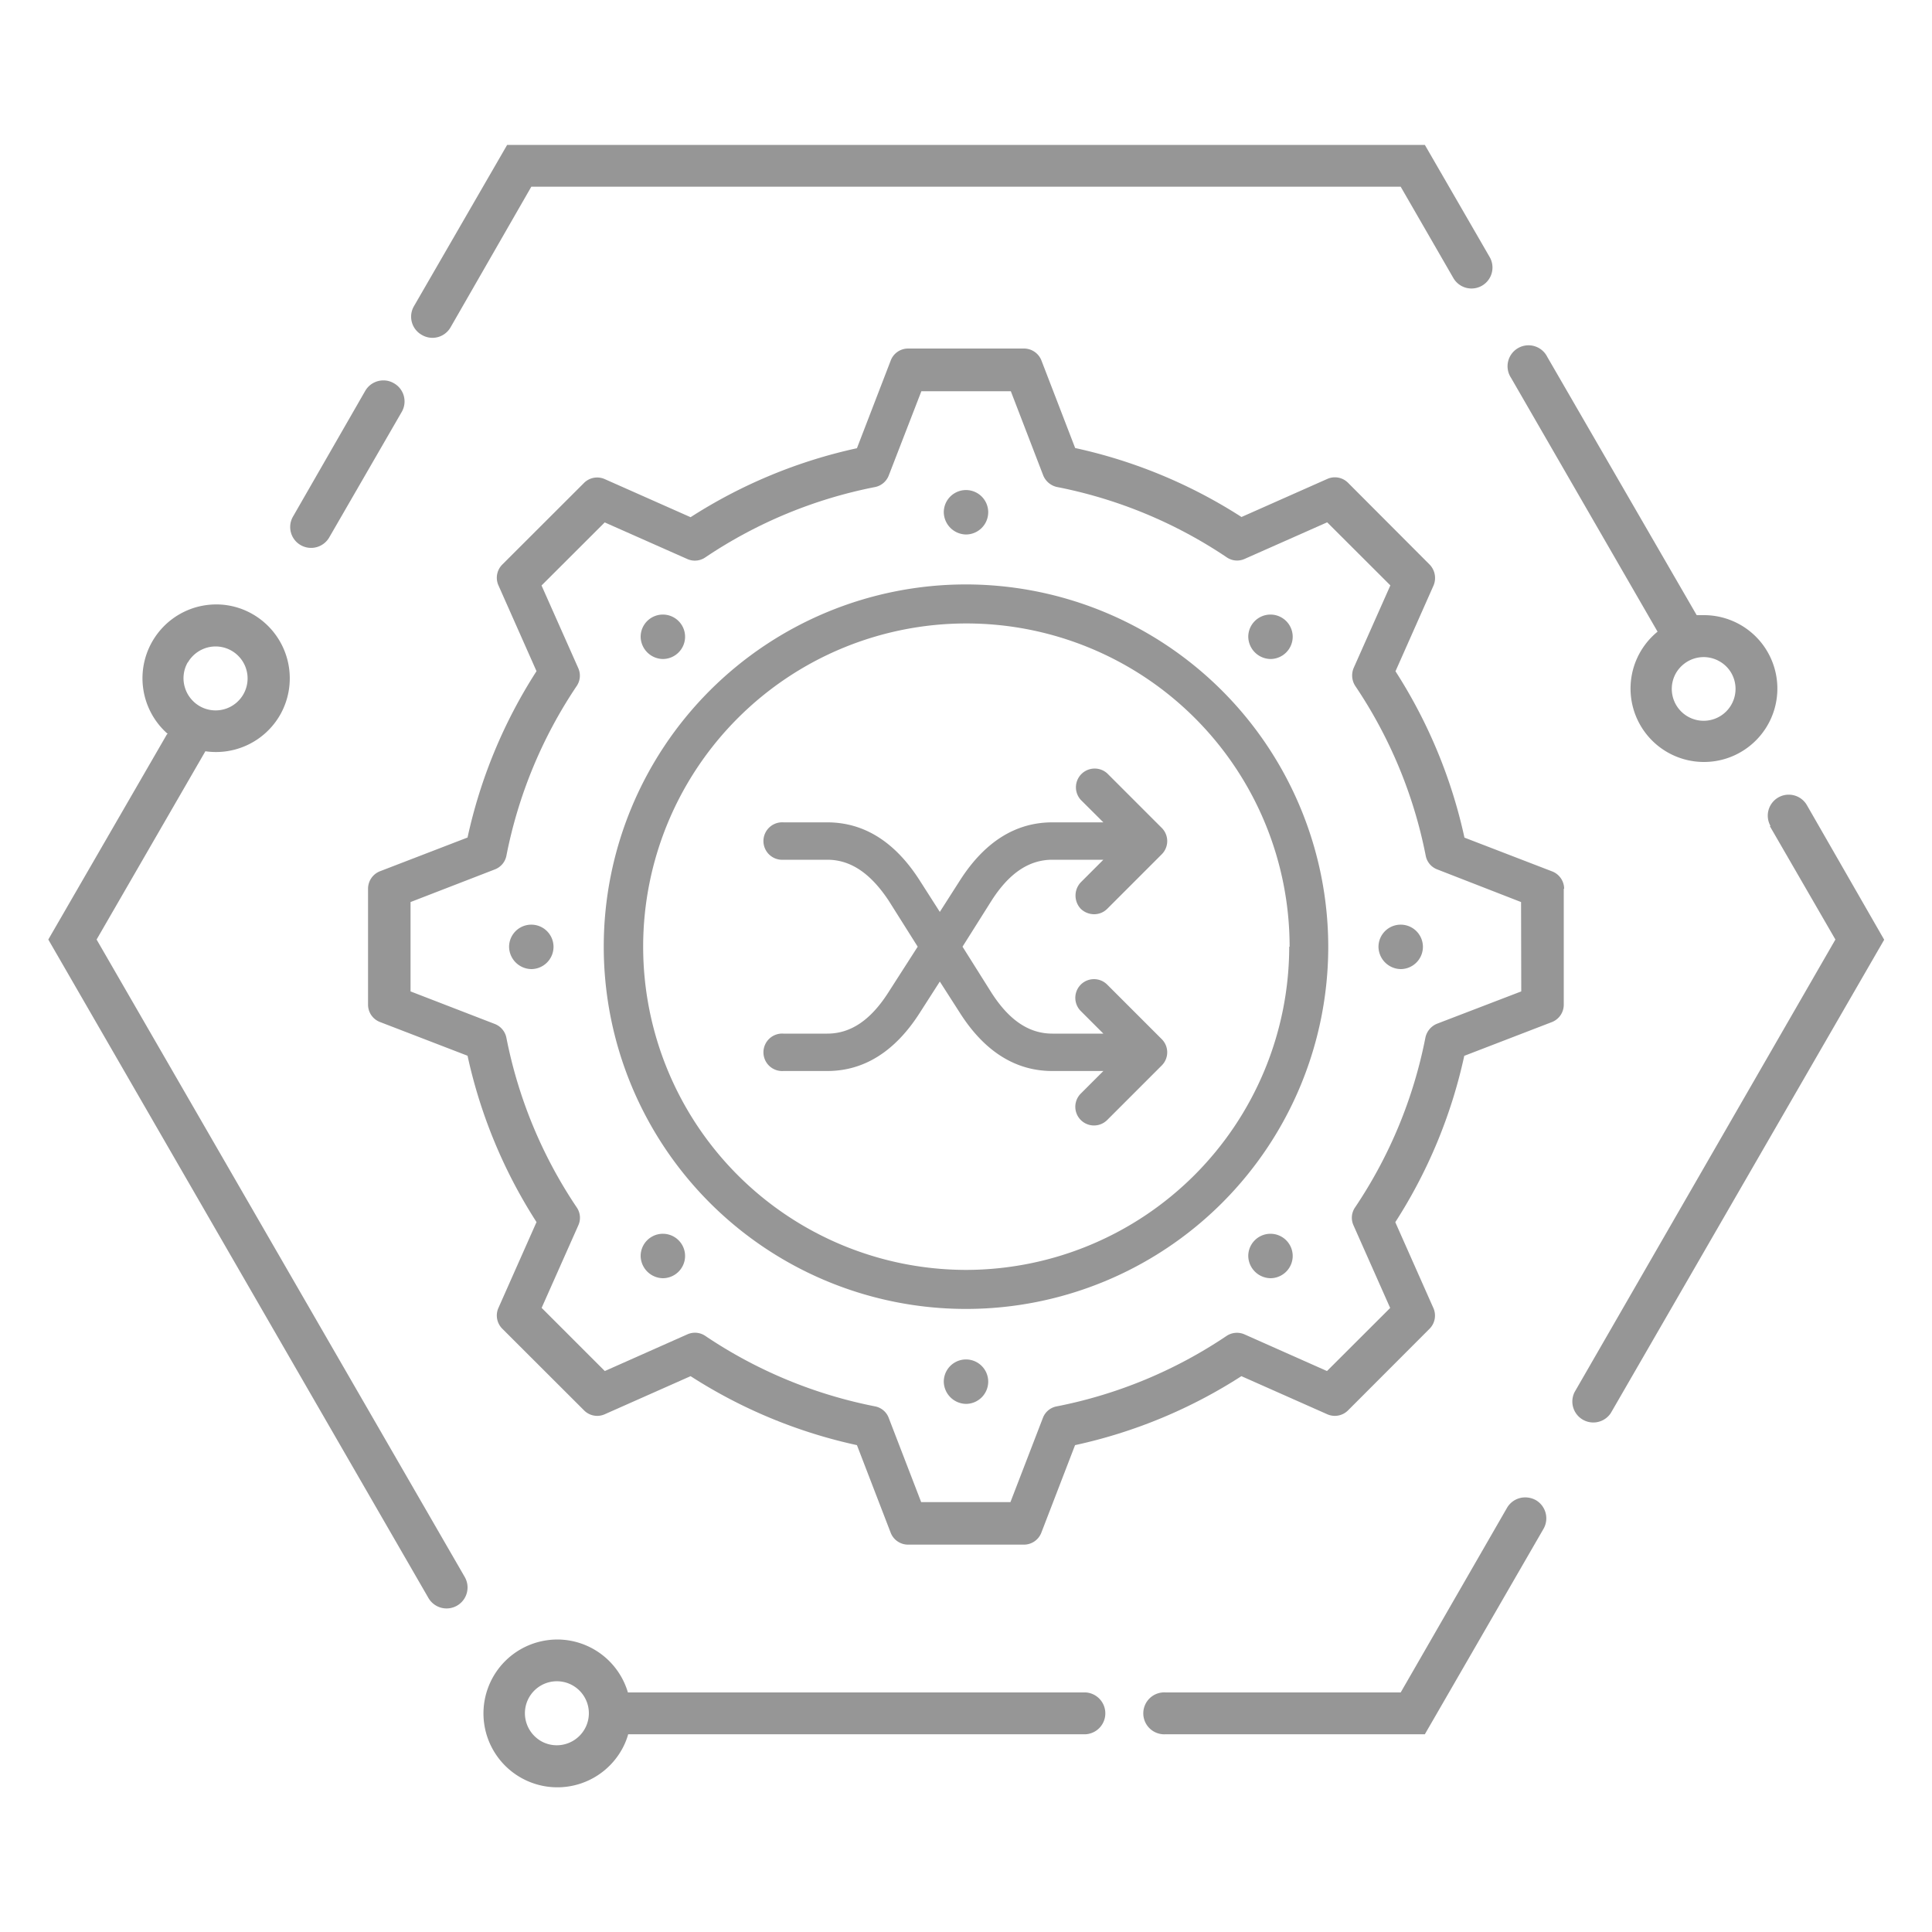
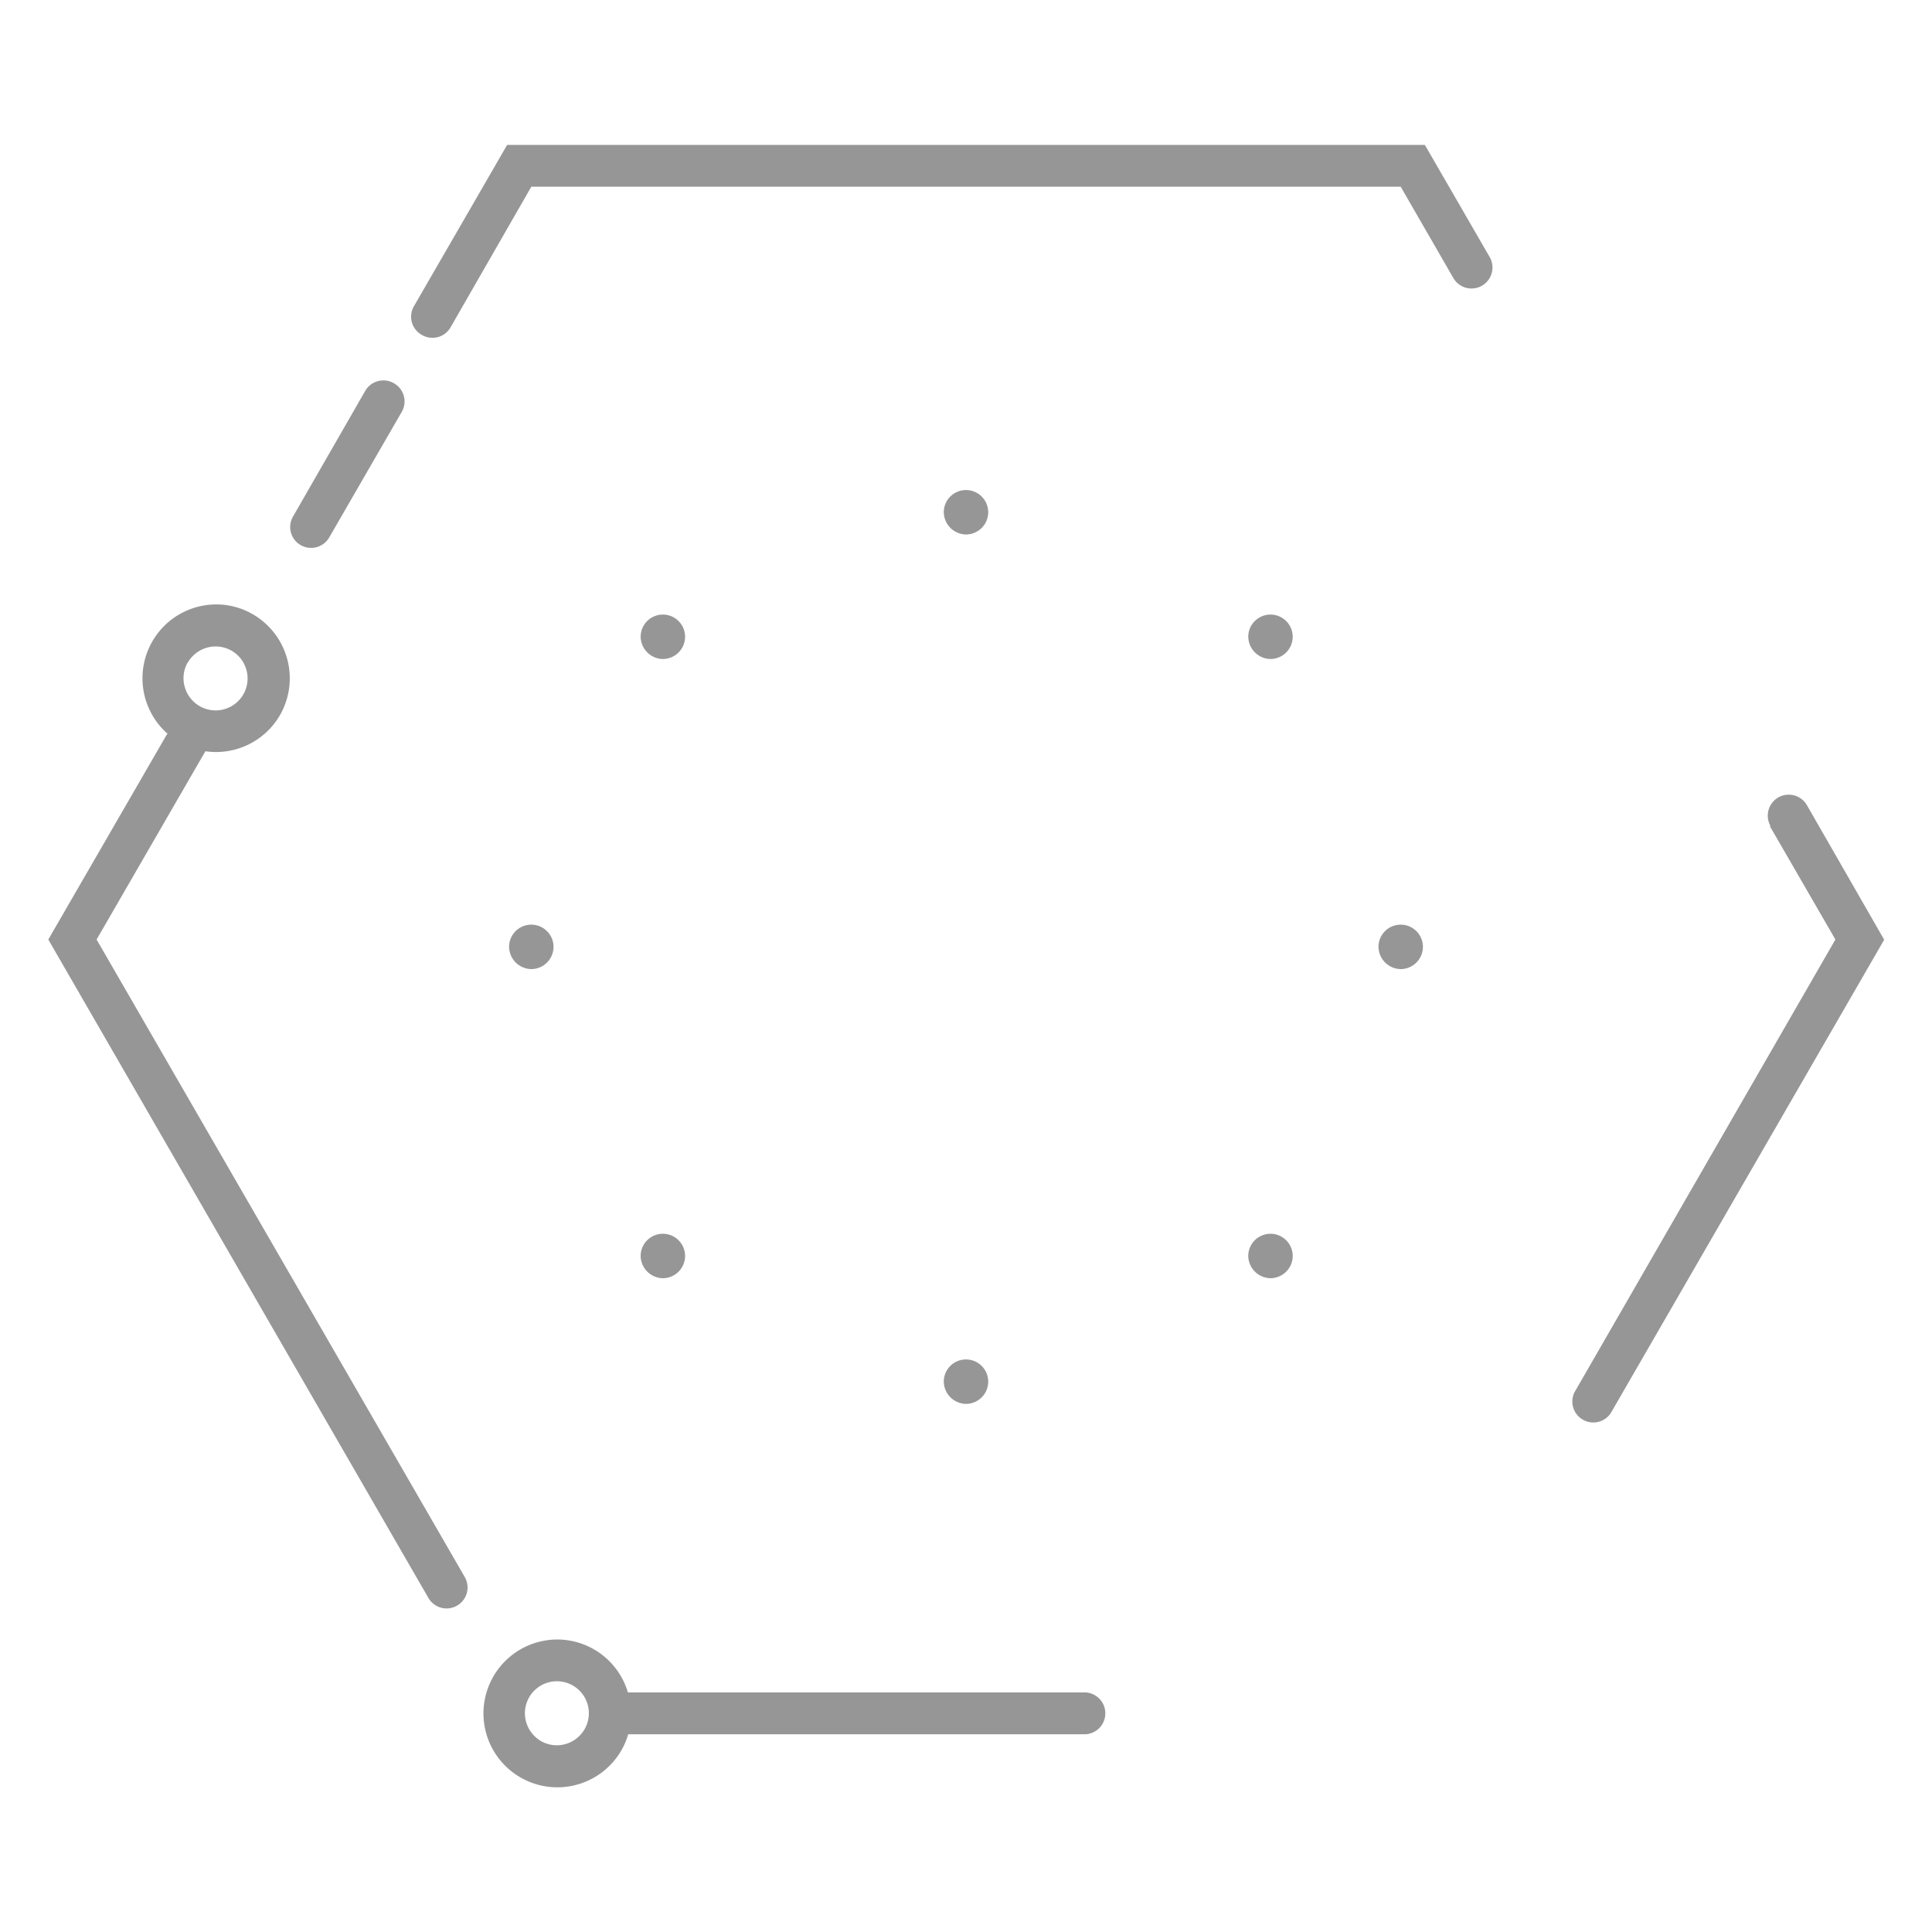
<svg xmlns="http://www.w3.org/2000/svg" viewBox="0 0 200 200">
  <defs>
    <style>.cls-1{fill:#969696;}</style>
  </defs>
  <g id="Strategy">
    <g id="Change_Management">
      <g id="UI_UX_Design" data-name="UI/UX_Design">
        <g id="UI_UX_Design-2" data-name="UI/UX_Design">
          <path class="cls-1" d="M112.34,175.2H65a7.64,7.64,0,0,0-7.31-5.48,7.87,7.87,0,0,0-2,.27,7.65,7.65,0,1,0,8.66,11.16,7.14,7.14,0,0,0,.68-1.62h47.37a2.17,2.17,0,0,0,0-4.33ZM60.52,179a3.33,3.33,0,0,1-2.87,1.67,3.3,3.3,0,0,1-1.64-.43,3.35,3.35,0,0,1-1.55-2,3.31,3.31,0,1,1,6.06.76Z" />
-           <path class="cls-1" d="M159,155.3a2.25,2.25,0,0,0-1.09-.29A2.17,2.17,0,0,0,156,156.1l-11,19.1H120.67a2.17,2.17,0,1,0,0,4.33H147.5l12.28-21.26A2.18,2.18,0,0,0,159,155.3Z" />
          <path class="cls-1" d="M183.2,85.5,190,97.26l-27,46.85a2.17,2.17,0,0,0,3.75,2.17l28.3-49-8-13.93a2.17,2.17,0,0,0-3.76,2.17Z" />
-           <path class="cls-1" d="M171.59,65.39a7.6,7.6,0,1,0,4.81-1.71c-.25,0-.5,0-.76,0L160.17,36.94a2.17,2.17,0,1,0-3.75,2.17ZM178,68.46a3.25,3.25,0,0,1,1.55,2,3.3,3.3,0,1,1-6.06-.77,3.35,3.35,0,0,1,2-1.55A3.29,3.29,0,0,1,178,68.46Z" />
          <path class="cls-1" d="M43.65,34.66a2.16,2.16,0,0,0,3-.79L55,19.33h90l5.45,9.45a2.17,2.17,0,0,0,3.76-2.17L147.5,15h-95L42.85,31.7A2.16,2.16,0,0,0,43.65,34.66Z" />
          <path class="cls-1" d="M31.09,56.41a2.17,2.17,0,0,0,3-.79l7.48-12.95a2.16,2.16,0,0,0-.8-3,2.11,2.11,0,0,0-1.08-.29,2.17,2.17,0,0,0-1.88,1.08l-7.47,13A2.16,2.16,0,0,0,31.09,56.41Z" />
          <path class="cls-1" d="M17.29,76,5,97.26l39.35,68.16a2.17,2.17,0,1,0,3.76-2.17L10,97.26,21.26,77.77A7.65,7.65,0,0,0,29,74h0a7.66,7.66,0,0,0-2.86-10.43,7.52,7.52,0,0,0-3.77-1,7.81,7.81,0,0,0-2,.27,7.65,7.65,0,0,0-3,13.14Zm2.15-7.41a3.35,3.35,0,0,1,2-1.55,3.31,3.31,0,1,1-.77,6.06,3.35,3.35,0,0,1-1.55-2A3.29,3.29,0,0,1,19.44,68.56Z" />
        </g>
      </g>
-       <path class="cls-1" d="M111.88,91.34,114.22,89h-5.28c-2.42,0-4.48,1.39-6.3,4.24l-3,4.76,3,4.77c1.83,2.85,3.88,4.23,6.3,4.23h5.28l-2.34-2.34a1.93,1.93,0,1,1,2.74-2.73l5.64,5.64a1.92,1.92,0,0,1,0,2.73l-5.64,5.64a1.93,1.93,0,0,1-2.74-2.73l2.34-2.34h-5.29c-3.78,0-7-2-9.55-6l-2.09-3.26-2.09,3.26c-2.56,4-5.78,6-9.56,6H81.11a1.94,1.94,0,1,1,0-3.87h4.53c2.41,0,4.47-1.38,6.3-4.23L95,98l-3-4.76C90.11,90.39,88.05,89,85.64,89H81.11a1.94,1.94,0,1,1,0-3.87h4.53c3.79,0,7,2,9.56,6l2.09,3.27,2.09-3.27c2.56-4,5.77-6,9.55-6h5.29l-2.34-2.33a1.94,1.94,0,0,1,2.74-2.74l5.64,5.64a1.93,1.93,0,0,1,0,2.74l-5.64,5.64a1.91,1.91,0,0,1-1.37.56,2,2,0,0,1-1.37-.56,2,2,0,0,1,0-2.74Zm50,.67v12a1.93,1.93,0,0,1-1.24,1.8l-9.06,3.49a52.27,52.27,0,0,1-7.14,17.22l3.94,8.88a1.93,1.93,0,0,1-.4,2.16L139.55,146a1.93,1.93,0,0,1-2.16.4l-8.88-3.94a52.27,52.27,0,0,1-17.22,7.14l-3.49,9.06a1.93,1.93,0,0,1-1.81,1.24H94a1.93,1.93,0,0,1-1.8-1.24l-3.49-9.06a52.27,52.27,0,0,1-17.22-7.14l-8.88,3.94a1.91,1.91,0,0,1-2.15-.4L52,137.55a1.93,1.93,0,0,1-.4-2.16l3.94-8.88a52.4,52.4,0,0,1-7.14-17.22l-9.06-3.49a1.92,1.92,0,0,1-1.24-1.8V92a1.94,1.94,0,0,1,1.24-1.81l9.06-3.49a52.27,52.27,0,0,1,7.14-17.22l-3.94-8.88a1.93,1.93,0,0,1,.4-2.16L60.45,50a1.93,1.93,0,0,1,2.16-.4l8.88,3.94a52.49,52.49,0,0,1,17.22-7.14l3.49-9.06A1.92,1.92,0,0,1,94,36.08h12a1.94,1.94,0,0,1,1.81,1.24l3.49,9.06a52.36,52.36,0,0,1,17.22,7.14l8.88-3.94a1.92,1.92,0,0,1,2.15.4L148,58.45a2,2,0,0,1,.4,2.16l-3.94,8.88a52.49,52.49,0,0,1,7.14,17.22l9.06,3.49A1.94,1.94,0,0,1,161.92,92Zm-4.42,1.37L148.78,90a1.89,1.89,0,0,1-1.19-1.42A48,48,0,0,0,140.29,71a2,2,0,0,1-.16-1.85l3.8-8.55-6.54-6.53-8.55,3.79a1.89,1.89,0,0,1-1.84-.16,48,48,0,0,0-17.6-7.29A2,2,0,0,1,108,49.23l-3.36-8.73H95.38L92,49.23a1.93,1.93,0,0,1-1.42,1.19A48,48,0,0,0,73,57.71a1.91,1.91,0,0,1-1.85.16l-8.55-3.79-6.54,6.53,3.8,8.55A1.91,1.91,0,0,1,59.71,71,48,48,0,0,0,52.42,88.6,1.91,1.91,0,0,1,51.23,90L42.5,93.38v9.25L51.22,106a1.94,1.94,0,0,1,1.2,1.42A48,48,0,0,0,59.71,125a1.89,1.89,0,0,1,.16,1.84l-3.8,8.55,6.54,6.54,8.55-3.8a1.91,1.91,0,0,1,1.85.16,48,48,0,0,0,17.59,7.3A1.89,1.89,0,0,1,92,146.78l3.36,8.72h9.24l3.36-8.72a1.89,1.89,0,0,1,1.42-1.19,48,48,0,0,0,17.6-7.3,1.94,1.94,0,0,1,1.84-.16l8.55,3.8,6.54-6.53-3.8-8.56a1.89,1.89,0,0,1,.16-1.84,48,48,0,0,0,7.29-17.6,2,2,0,0,1,1.19-1.42l8.73-3.35ZM137.5,98A37.5,37.5,0,1,1,100,60.5,37.54,37.54,0,0,1,137.5,98Zm-4,0A33.46,33.46,0,1,0,100,131.46,33.5,33.5,0,0,0,133.46,98Z" />
      <path class="cls-1" d="M100,145.33a2.31,2.31,0,0,0,2.3-2.3,2.3,2.3,0,1,0-4.6,0A2.34,2.34,0,0,0,100,145.33Z" />
      <path class="cls-1" d="M100,55.33a2.31,2.31,0,0,0,2.3-2.3,2.3,2.3,0,0,0-4.6,0A2.34,2.34,0,0,0,100,55.33Z" />
      <path class="cls-1" d="M55,100.32a2.31,2.31,0,0,0,2.3-2.3,2.3,2.3,0,1,0-4.6,0A2.34,2.34,0,0,0,55,100.32Z" />
      <path class="cls-1" d="M145,100.32a2.31,2.31,0,0,0,2.3-2.3,2.3,2.3,0,1,0-4.6,0A2.34,2.34,0,0,0,145,100.32Z" />
      <path class="cls-1" d="M131.52,68.22a2.31,2.31,0,0,0,2.3-2.3,2.3,2.3,0,1,0-4.6,0A2.34,2.34,0,0,0,131.52,68.22Z" />
      <path class="cls-1" d="M68.62,68.22a2.31,2.31,0,0,0,2.3-2.3,2.3,2.3,0,1,0-4.6,0A2.34,2.34,0,0,0,68.62,68.22Z" />
      <path class="cls-1" d="M131.52,132.32a2.31,2.31,0,0,0,2.3-2.3,2.3,2.3,0,1,0-4.6,0A2.34,2.34,0,0,0,131.52,132.32Z" />
      <path class="cls-1" d="M68.62,132.32a2.31,2.31,0,0,0,2.3-2.3,2.3,2.3,0,1,0-4.6,0A2.34,2.34,0,0,0,68.62,132.32Z" />
    </g>
  </g>
</svg>